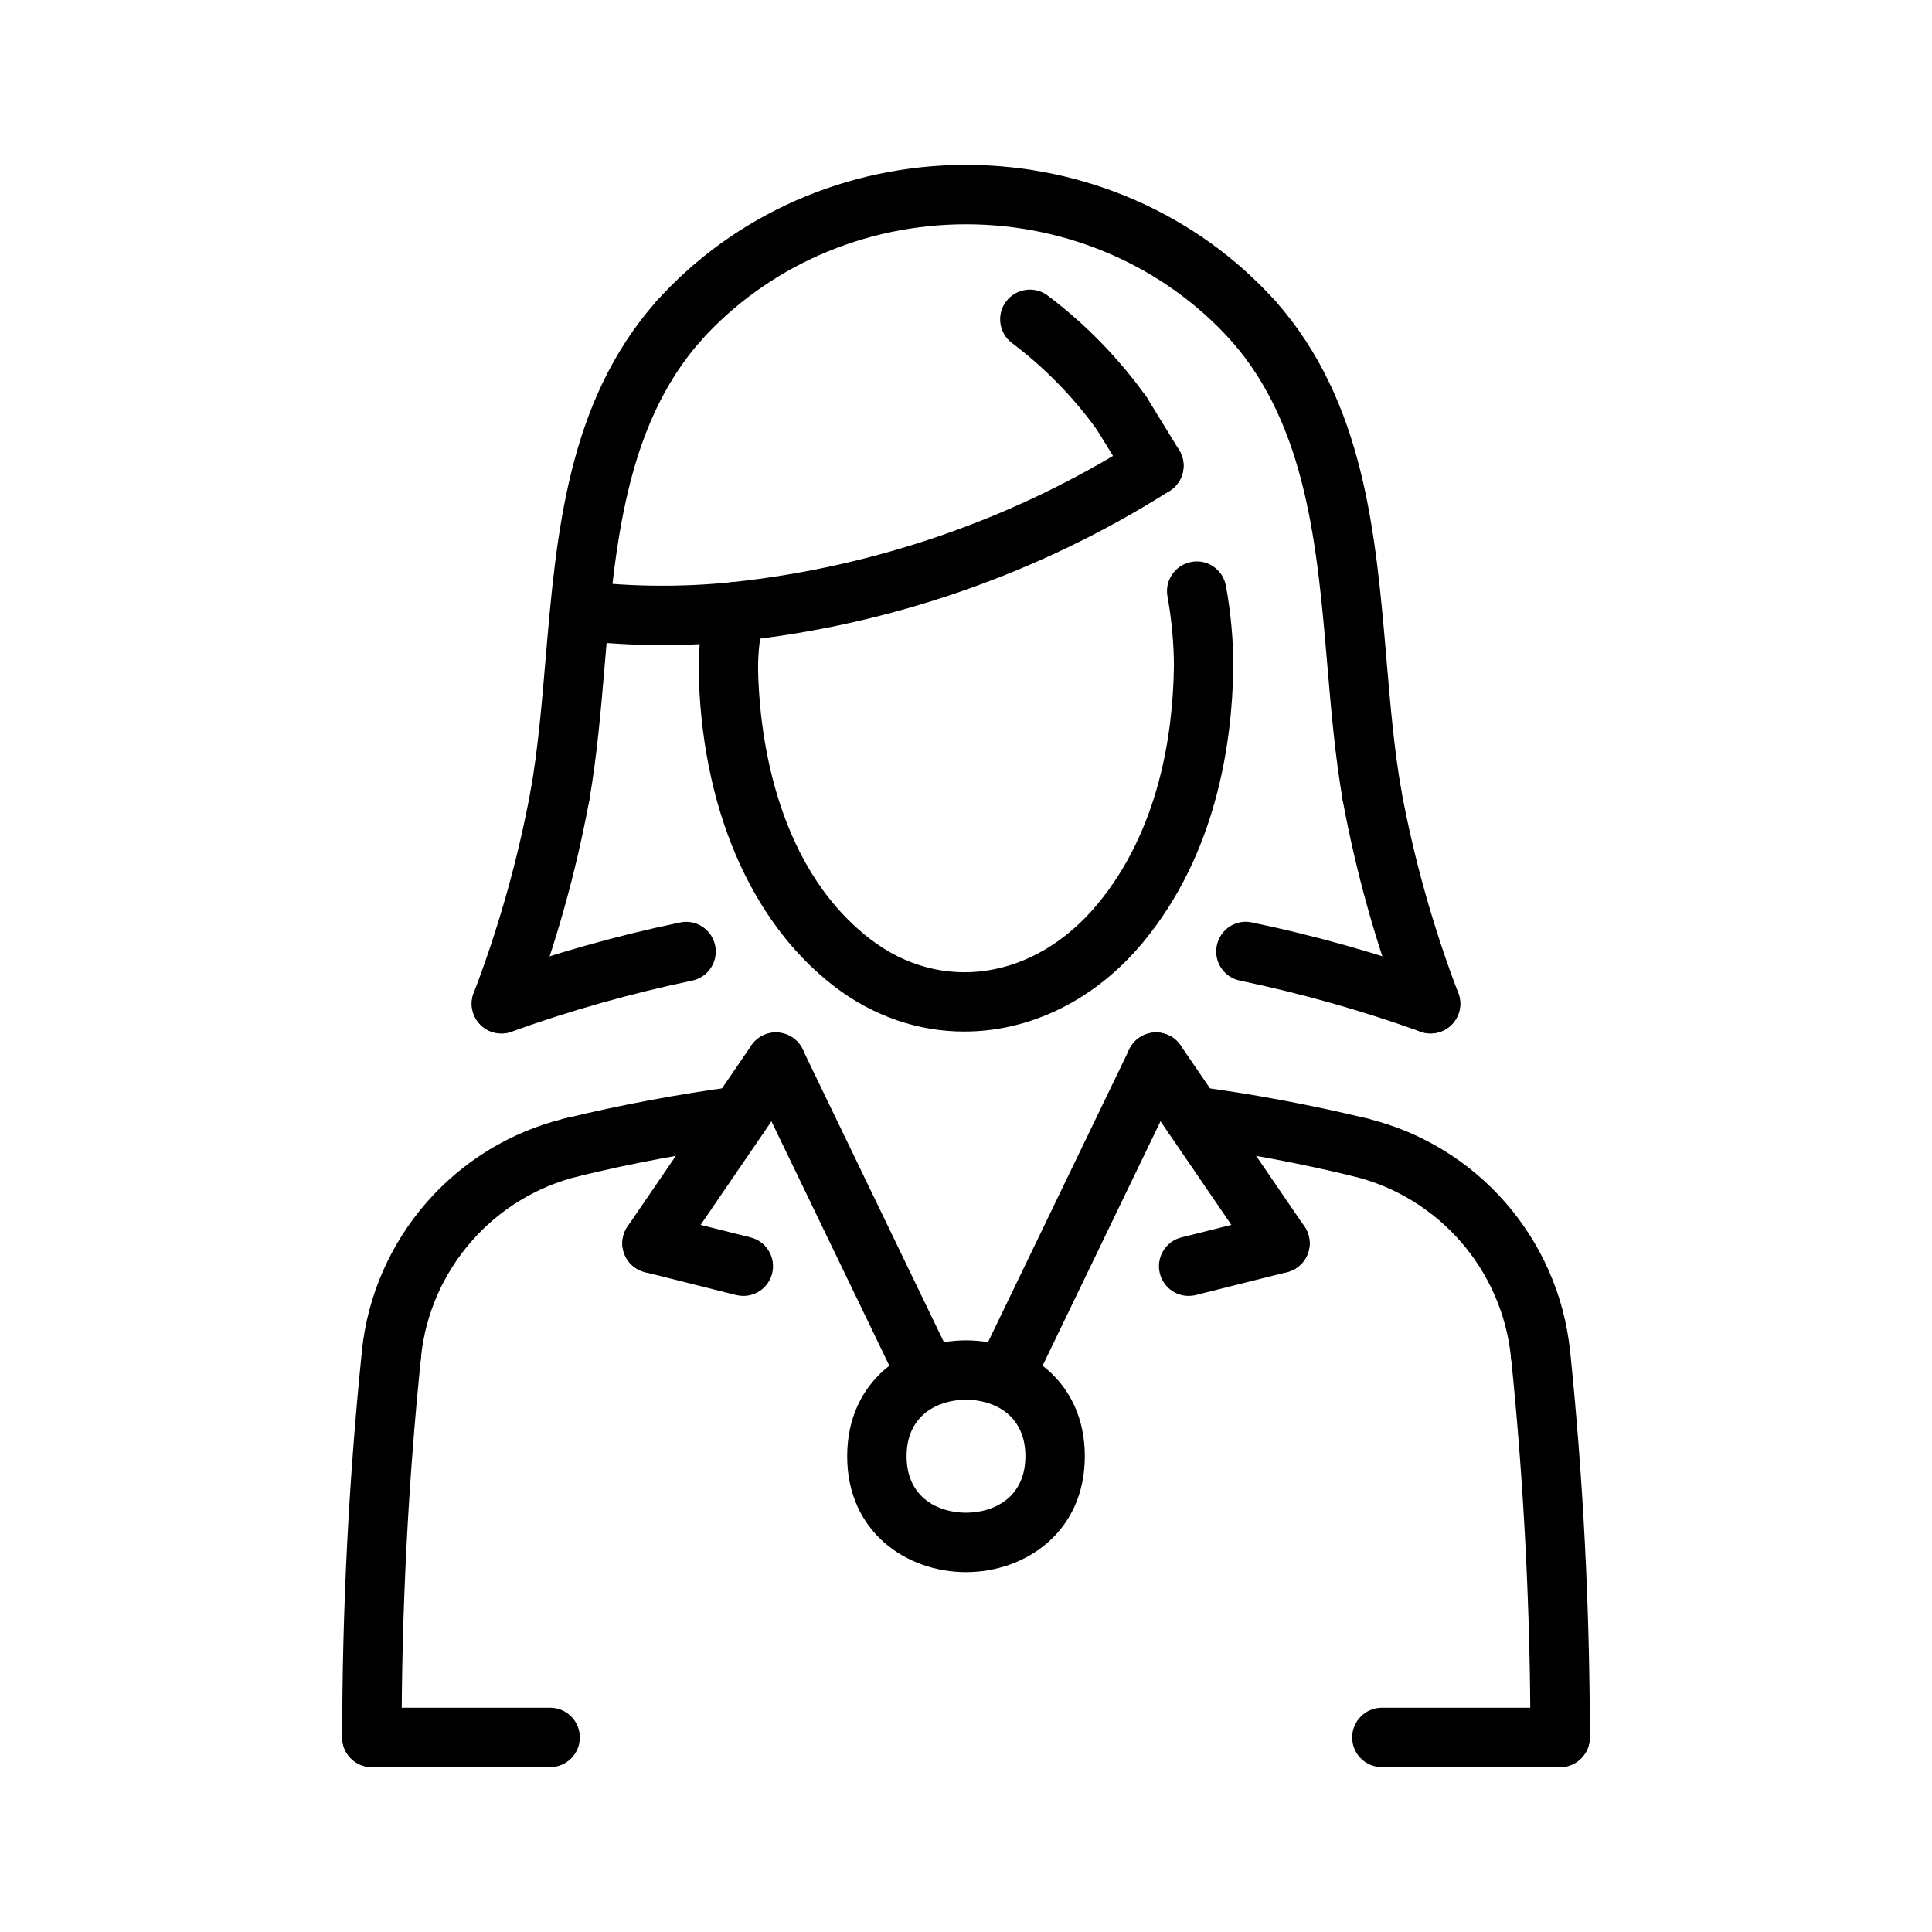
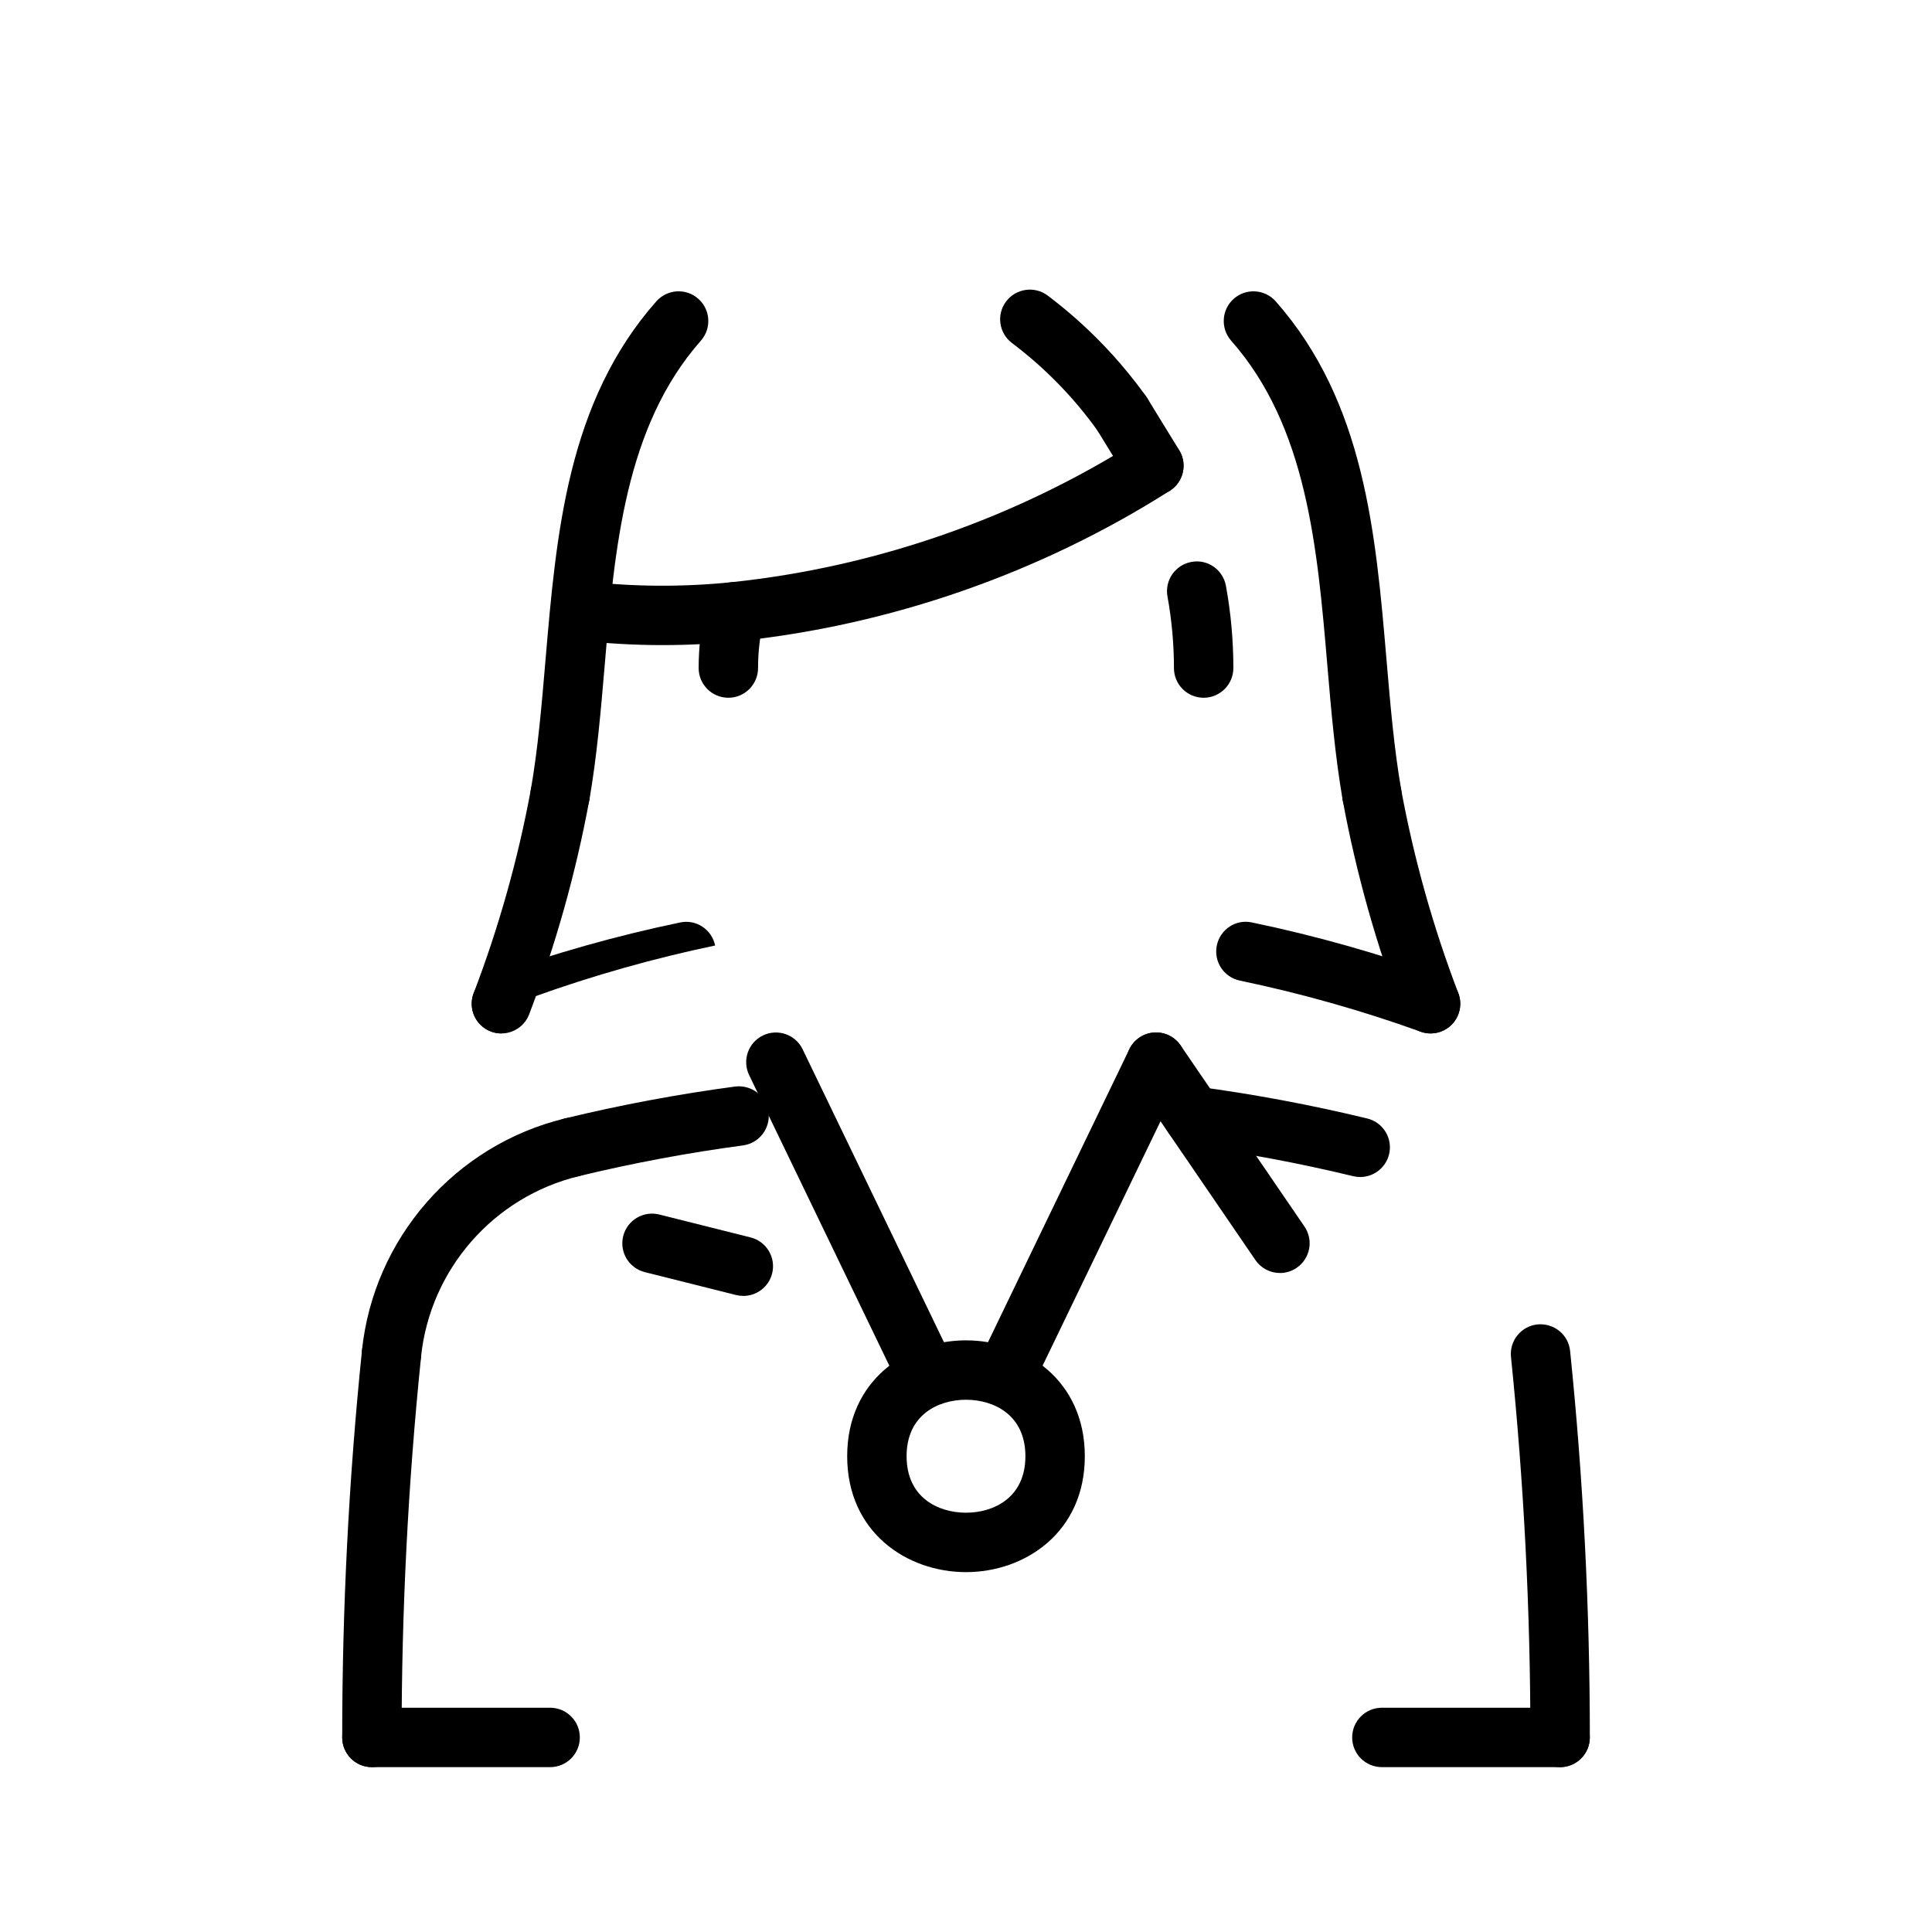
<svg xmlns="http://www.w3.org/2000/svg" fill="#000000" width="800px" height="800px" version="1.1" viewBox="144 144 512 512">
  <g>
    <path d="m338.81 313.98c-3.977 0-7.391-3.008-7.824-7.055-0.457-4.32 2.684-8.195 7.008-8.652 38.062-4.008 75.266-16.965 107.57-37.496 3.66-2.332 8.543-1.242 10.863 2.426 2.332 3.668 1.242 8.535-2.426 10.863-34.352 21.82-73.902 35.605-114.36 39.855-0.277 0.043-0.551 0.059-0.828 0.059z" />
    <path d="m449.8 275.3c-2.644 0-5.234-1.332-6.715-3.754l-8.508-13.863c-2.273-3.707-1.117-8.559 2.59-10.832 3.723-2.258 8.559-1.117 10.824 2.59l8.508 13.863c2.273 3.707 1.117 8.559-2.59 10.832-1.285 0.789-2.707 1.164-4.109 1.164z" />
    <path d="m319.57 314.96c-7.512 0-15.02-0.434-22.465-1.289-4.32-0.496-7.414-4.41-6.91-8.723 0.496-4.312 4.473-7.406 8.723-6.91 12.957 1.496 26.121 1.574 39.109 0.234 4.297-0.371 8.195 2.699 8.637 7.031 0.449 4.328-2.699 8.195-7.023 8.645-6.672 0.672-13.371 1.012-20.07 1.012z" />
    <path d="m337.02 328.91c-4.344 0-7.871-3.519-7.871-7.871 0-5.582 0.66-11.156 1.969-16.562 1.016-4.227 5.297-6.941 9.516-5.91 4.227 1.016 6.856 5.164 5.832 9.391l-0.047 0.203c-1.016 4.203-1.527 8.531-1.527 12.879 0 4.344-3.527 7.871-7.871 7.871z" />
    <path d="m462.98 328.91c-4.344 0-7.871-3.519-7.871-7.863 0-6.359-0.582-12.738-1.715-18.98-0.781-4.273 2.062-8.367 6.336-9.148 4.297-0.82 8.367 2.055 9.156 6.336 1.309 7.164 1.969 14.492 1.969 21.781-0.004 4.34-3.523 7.875-7.875 7.875z" />
    <path d="m441.29 261.44c-2.457 0-4.863-1.141-6.398-3.281-6.352-8.863-13.996-16.688-22.711-23.254-3.473-2.621-4.164-7.559-1.543-11.027 2.613-3.449 7.559-4.156 11.02-1.543 9.988 7.535 18.742 16.5 26.023 26.656 2.535 3.535 1.723 8.445-1.801 10.988-1.402 0.988-3.008 1.461-4.59 1.461z" />
    <path d="m292.43 362.53c-0.449 0-0.898-0.039-1.355-0.117-4.281-0.746-7.156-4.816-6.406-9.102 1.898-10.902 2.867-22.316 3.898-34.395 2.859-33.613 5.816-68.367 29.363-95.055 2.883-3.25 7.856-3.566 11.117-0.691 3.258 2.875 3.574 7.848 0.691 11.117-20.105 22.789-22.836 54.906-25.48 85.961-1.008 11.895-2.062 24.184-4.07 35.754-0.672 3.828-3.992 6.527-7.758 6.527z" />
    <path d="m276.88 417.87c-0.938 0-1.891-0.164-2.809-0.512-4.062-1.551-6.094-6.102-4.543-10.172 6.668-17.453 11.77-35.598 15.152-53.953 0.789-4.273 4.856-7.148 9.172-6.312 4.273 0.797 7.102 4.894 6.312 9.172-3.566 19.285-8.918 38.367-15.934 56.719-1.195 3.129-4.188 5.059-7.352 5.059z" />
-     <path d="m476.17 236.95c-2.156 0-4.305-0.883-5.863-2.613-17.617-19.625-43.234-30.891-70.289-30.898h-0.008c-27.062 0-52.695 11.266-70.32 30.898-2.906 3.227-7.871 3.519-11.117 0.598-3.234-2.906-3.504-7.879-0.598-11.117 20.609-22.953 50.516-36.125 82.035-36.125h0.016c31.512 0.008 61.402 13.18 82.004 36.125 2.906 3.234 2.637 8.211-0.598 11.117-1.508 1.355-3.387 2.016-5.262 2.016z" />
    <path d="m507.57 362.53c-3.762 0-7.086-2.699-7.746-6.527-2.008-11.57-3.062-23.859-4.07-35.754-2.644-31.055-5.375-63.172-25.48-85.961-2.875-3.266-2.566-8.242 0.691-11.117 3.258-2.875 8.234-2.559 11.117 0.691 23.547 26.695 26.504 61.449 29.363 95.055 1.031 12.074 2 23.488 3.898 34.395 0.746 4.281-2.125 8.359-6.406 9.102-0.469 0.078-0.926 0.117-1.367 0.117z" />
    <path d="m523.12 417.87c-3.164 0-6.156-1.922-7.352-5.062-7.016-18.352-12.367-37.43-15.934-56.719-0.789-4.273 2.039-8.375 6.312-9.172 4.281-0.836 8.383 2.039 9.172 6.312 3.387 18.352 8.484 36.504 15.152 53.953 1.551 4.07-0.48 8.621-4.543 10.172-0.918 0.344-1.871 0.516-2.809 0.516z" />
    <path d="m289.79 612.31h-47.23c-4.344 0-7.871-3.519-7.871-7.871s3.527-7.871 7.871-7.871h47.23c4.344 0 7.871 3.519 7.871 7.871 0.004 4.352-3.523 7.871-7.871 7.871z" />
    <path d="m557.44 612.31h-47.23c-4.344 0-7.871-3.519-7.871-7.871s3.527-7.871 7.871-7.871h47.23c4.344 0 7.871 3.519 7.871 7.871 0.004 4.352-3.523 7.871-7.871 7.871z" />
    <path d="m410.25 516.51c-1.148 0-2.312-0.25-3.418-0.789-3.922-1.883-5.559-6.598-3.668-10.508l40.117-83.152c1.898-3.922 6.606-5.551 10.508-3.668 3.922 1.883 5.559 6.598 3.668 10.508l-40.117 83.152c-1.348 2.82-4.16 4.457-7.09 4.457z" />
    <path d="m389.74 516.51c-2.93 0-5.738-1.637-7.094-4.449l-40.117-83.152c-1.891-3.914-0.242-8.629 3.668-10.508 3.914-1.883 8.621-0.25 10.508 3.668l40.117 83.152c1.891 3.914 0.242 8.629-3.668 10.508-1.102 0.531-2.266 0.781-3.414 0.781z" />
    <path d="m400 560.63c-15.648 0-31.488-10.555-31.488-30.715 0-20.16 15.84-30.707 31.488-30.707s31.488 10.547 31.488 30.707c0 20.156-15.84 30.715-31.488 30.715zm0-45.684c-7.266 0-15.742 3.922-15.742 14.965 0 11.043 8.477 14.973 15.742 14.973s15.742-3.93 15.742-14.973c0-11.043-8.477-14.965-15.742-14.965z" />
    <path d="m504.47 455.92c-0.613 0-1.234-0.07-1.859-0.219-14.328-3.465-28.969-6.203-43.508-8.148-4.305-0.574-7.336-4.535-6.762-8.848 0.574-4.305 4.574-7.289 8.848-6.754 15.09 2.016 30.27 4.856 45.129 8.453 4.227 1.023 6.824 5.273 5.801 9.5-0.879 3.606-4.106 6.016-7.648 6.016z" />
    <path d="m295.53 455.92c-3.551 0-6.769-2.418-7.644-6.023-1.023-4.227 1.574-8.477 5.801-9.5 14.863-3.598 30.039-6.438 45.129-8.453 4.289-0.527 8.273 2.457 8.848 6.754 0.574 4.312-2.457 8.273-6.762 8.848-14.539 1.945-29.18 4.684-43.508 8.148-0.617 0.164-1.238 0.227-1.863 0.227z" />
    <path d="m483.21 481.36c-2.512 0-4.984-1.195-6.512-3.434l-32.828-48.012c-2.457-3.59-1.535-8.484 2.055-10.941 3.598-2.457 8.492-1.527 10.941 2.055l32.828 48.012c2.457 3.59 1.535 8.484-2.055 10.941-1.352 0.93-2.894 1.379-4.43 1.379z" />
-     <path d="m459 487.43c-3.527 0-6.731-2.387-7.629-5.961-1.055-4.219 1.504-8.492 5.723-9.547l24.199-6.07c4.219-1.055 8.492 1.496 9.547 5.723 1.055 4.227-1.504 8.492-5.723 9.547l-24.199 6.07c-0.637 0.168-1.281 0.238-1.918 0.238z" />
    <path d="m341 487.43c-0.637 0-1.281-0.078-1.922-0.234l-24.199-6.07c-4.219-1.055-6.777-5.328-5.723-9.547 1.062-4.219 5.336-6.769 9.547-5.723l24.199 6.07c4.219 1.055 6.777 5.328 5.723 9.547-0.895 3.578-4.098 5.957-7.625 5.957z" />
-     <path d="m316.79 481.36c-1.527 0-3.078-0.449-4.434-1.379-3.59-2.457-4.512-7.352-2.055-10.941l32.828-48.012c2.465-3.582 7.352-4.504 10.941-2.055 3.59 2.449 4.512 7.352 2.055 10.941l-32.828 48.012c-1.527 2.238-4 3.434-6.508 3.434z" />
    <path d="m247.75 510.69c-0.27 0-0.535-0.016-0.82-0.039-4.32-0.449-7.469-4.312-7.023-8.645 3.062-29.781 24.672-54.547 53.773-61.598 4.211-1.055 8.477 1.559 9.508 5.793 1.023 4.219-1.566 8.477-5.793 9.5-22.633 5.488-39.438 24.75-41.824 47.918-0.414 4.055-3.836 7.07-7.82 7.07z" />
    <path d="m242.56 612.31c-4.344 0-7.871-3.519-7.871-7.871-0.008-34.078 1.746-68.543 5.227-102.42 0.441-4.328 4.242-7.414 8.637-7.039 4.32 0.449 7.469 4.312 7.031 8.637-3.43 33.352-5.16 67.27-5.152 100.82 0 4.34-3.519 7.875-7.871 7.875z" />
-     <path d="m552.24 510.69c-3.984 0-7.406-3.016-7.824-7.062-2.387-23.168-19.191-42.43-41.824-47.918-4.227-1.023-6.816-5.281-5.793-9.5 1.023-4.234 5.273-6.848 9.508-5.793 29.094 7.055 50.703 31.82 53.773 61.598 0.449 4.328-2.699 8.195-7.023 8.645-0.273 0.016-0.539 0.031-0.816 0.031z" />
    <path d="m557.44 612.31c-4.352 0-7.871-3.527-7.871-7.871 0.008-33.551-1.723-67.465-5.141-100.82-0.449-4.32 2.699-8.188 7.031-8.637 4.375-0.387 8.195 2.707 8.637 7.039 3.481 33.883 5.234 68.344 5.227 102.42-0.008 4.344-3.535 7.871-7.883 7.871z" />
-     <path d="m276.88 417.87c-3.227 0-6.25-2-7.406-5.203-1.473-4.094 0.652-8.605 4.738-10.066 16.246-5.848 33.07-10.613 49.996-14.129 4.266-0.93 8.422 1.836 9.312 6.094s-1.844 8.422-6.102 9.312c-16.215 3.387-32.316 7.934-47.879 13.531-0.871 0.312-1.777 0.461-2.66 0.461z" />
+     <path d="m276.88 417.87c-3.227 0-6.25-2-7.406-5.203-1.473-4.094 0.652-8.605 4.738-10.066 16.246-5.848 33.07-10.613 49.996-14.129 4.266-0.93 8.422 1.836 9.312 6.094c-16.215 3.387-32.316 7.934-47.879 13.531-0.871 0.312-1.777 0.461-2.66 0.461z" />
    <path d="m523.12 417.87c-0.883 0-1.785-0.148-2.668-0.473-15.555-5.598-31.66-10.148-47.879-13.531-4.258-0.883-6.992-5.055-6.102-9.312 0.883-4.258 5.031-7.031 9.312-6.094 16.926 3.519 33.746 8.281 49.996 14.129 4.094 1.473 6.211 5.984 4.738 10.066-1.148 3.215-4.172 5.215-7.398 5.215z" />
-     <path d="m399.54 417.37c-12.082 0-24.145-3.984-34.699-12.164-22.121-17.129-35.133-47.758-35.699-84.051-0.062-4.352 3.402-7.926 7.746-7.996 4.59-0.27 7.926 3.41 7.996 7.746 0.227 14.895 3.582 51.695 29.59 71.848 18.949 14.688 43.777 10.91 60.395-9.164 16.215-19.578 19.949-44.895 20.223-62.684 0.07-4.344 3.738-8.023 7.996-7.746 4.344 0.07 7.816 3.644 7.746 7.996-0.316 20.309-4.707 49.375-23.844 72.477-12.914 15.625-30.203 23.738-47.449 23.738z" />
  </g>
</svg>